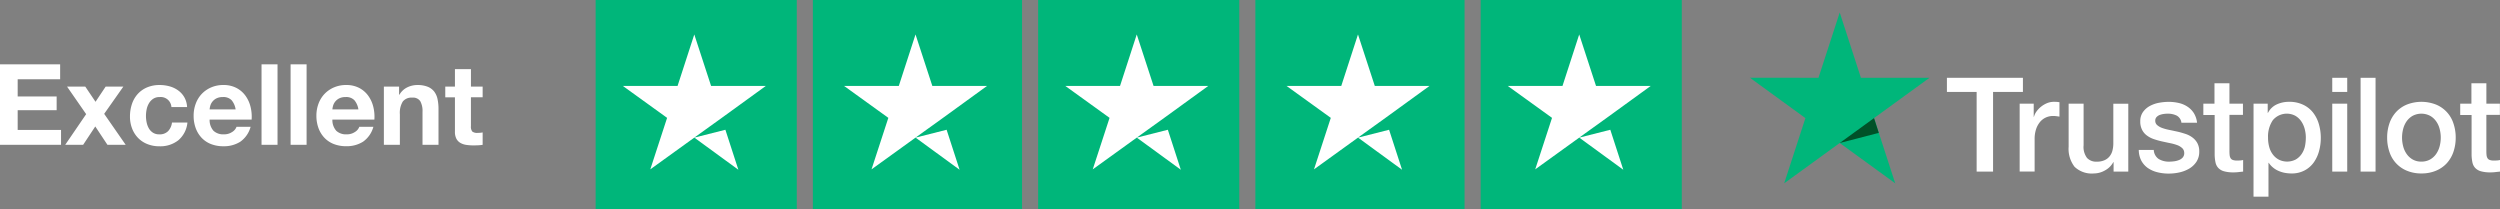
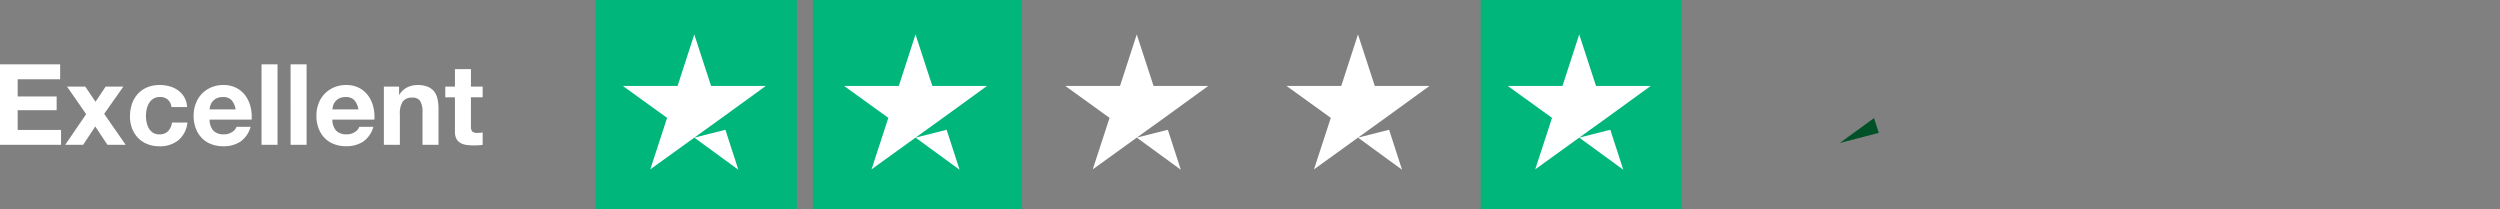
<svg xmlns="http://www.w3.org/2000/svg" width="310.732" height="26" viewBox="0 0 310.732 26">
  <rect x="0" y="0" width="310.732" height="26" fill="#808080" stroke="none" />
  <defs>
    <style>.a{fill:#fff;}.b{fill:#00b67a;}.c{fill:#005128;}</style>
  </defs>
  <g transform="translate(19341.033 8683)">
    <path class="a" d="M.966-10V0H8.554V-1.848H3.164V-4.3H8.008V-6.006H3.164V-8.148H8.442V-10Zm10.71,6.188L9.072,0H11.3L12.81-2.282,14.322,0H16.59L13.916-3.85,16.3-7.238H14.1l-1.26,1.89-1.274-1.89H9.3Zm10.6-.882H24.22A2.723,2.723,0,0,0,23.884-5.9a2.735,2.735,0,0,0-.763-.854,3.307,3.307,0,0,0-1.064-.511,4.538,4.538,0,0,0-1.239-.168,3.948,3.948,0,0,0-1.568.294,3.3,3.3,0,0,0-1.162.819,3.512,3.512,0,0,0-.721,1.246,4.822,4.822,0,0,0-.245,1.561,4.054,4.054,0,0,0,.266,1.491A3.475,3.475,0,0,0,18.13-.854a3.306,3.306,0,0,0,1.155.763,3.961,3.961,0,0,0,1.491.273,3.615,3.615,0,0,0,2.366-.756,3.28,3.28,0,0,0,1.12-2.2H22.344A1.887,1.887,0,0,1,21.861-1.7a1.456,1.456,0,0,1-1.1.4,1.4,1.4,0,0,1-.784-.21,1.568,1.568,0,0,1-.511-.539,2.469,2.469,0,0,1-.273-.735,3.932,3.932,0,0,1-.084-.8,4.1,4.1,0,0,1,.084-.819,2.419,2.419,0,0,1,.287-.756,1.725,1.725,0,0,1,.525-.56,1.4,1.4,0,0,1,.8-.217A1.333,1.333,0,0,1,22.274-4.69Zm7.98.294H27.02a2.282,2.282,0,0,1,.091-.476,1.461,1.461,0,0,1,.266-.5,1.506,1.506,0,0,1,.5-.4,1.729,1.729,0,0,1,.791-.161,1.4,1.4,0,0,1,1.085.392A2.3,2.3,0,0,1,30.254-4.4ZM27.02-3.136h5.222a5.11,5.11,0,0,0-.14-1.61,3.941,3.941,0,0,0-.637-1.372,3.213,3.213,0,0,0-1.127-.959,3.442,3.442,0,0,0-1.61-.357,3.749,3.749,0,0,0-1.505.294,3.558,3.558,0,0,0-1.169.8A3.548,3.548,0,0,0,25.3-5.124a4.221,4.221,0,0,0-.266,1.512,4.407,4.407,0,0,0,.259,1.54,3.5,3.5,0,0,0,.735,1.2,3.2,3.2,0,0,0,1.162.777,4.134,4.134,0,0,0,1.54.273,3.791,3.791,0,0,0,2.1-.56A3.322,3.322,0,0,0,32.116-2.24h-1.75a1.249,1.249,0,0,1-.532.637,1.772,1.772,0,0,1-1.036.3,1.777,1.777,0,0,1-1.288-.434A2.01,2.01,0,0,1,27.02-3.136ZM33.474-10V0h1.988V-10Zm3.612,0V0h1.988V-10Zm8.428,5.6H42.28a2.282,2.282,0,0,1,.091-.476,1.462,1.462,0,0,1,.266-.5,1.506,1.506,0,0,1,.5-.4,1.729,1.729,0,0,1,.791-.161,1.4,1.4,0,0,1,1.085.392A2.3,2.3,0,0,1,45.514-4.4ZM42.28-3.136H47.5a5.11,5.11,0,0,0-.14-1.61,3.941,3.941,0,0,0-.637-1.372A3.213,3.213,0,0,0,45.6-7.077a3.442,3.442,0,0,0-1.61-.357,3.749,3.749,0,0,0-1.505.294,3.558,3.558,0,0,0-1.169.8,3.548,3.548,0,0,0-.756,1.211,4.221,4.221,0,0,0-.266,1.512,4.407,4.407,0,0,0,.259,1.54,3.5,3.5,0,0,0,.735,1.2,3.2,3.2,0,0,0,1.162.777,4.134,4.134,0,0,0,1.54.273,3.791,3.791,0,0,0,2.1-.56A3.322,3.322,0,0,0,47.376-2.24h-1.75a1.249,1.249,0,0,1-.532.637,1.772,1.772,0,0,1-1.036.3,1.777,1.777,0,0,1-1.288-.434A2.01,2.01,0,0,1,42.28-3.136Zm6.4-4.1V0h1.988V-3.794a2.685,2.685,0,0,1,.364-1.589,1.377,1.377,0,0,1,1.176-.483,1.084,1.084,0,0,1,.994.441,2.537,2.537,0,0,1,.28,1.337V0h1.988V-4.452a5.834,5.834,0,0,0-.119-1.225,2.33,2.33,0,0,0-.413-.938,1.941,1.941,0,0,0-.805-.6,3.376,3.376,0,0,0-1.309-.217,2.834,2.834,0,0,0-1.232.287,2.281,2.281,0,0,0-.98.917h-.042V-7.238Zm10.822,0v-2.17H57.512v2.17h-1.2v1.33h1.2v4.27a1.849,1.849,0,0,0,.182.882,1.3,1.3,0,0,0,.5.518,2.063,2.063,0,0,0,.728.245,5.8,5.8,0,0,0,.875.063q.294,0,.6-.014A4.73,4.73,0,0,0,60.956,0V-1.54a2.785,2.785,0,0,1-.294.042q-.154.014-.322.014a.973.973,0,0,1-.672-.168.973.973,0,0,1-.168-.672V-5.908h1.456v-1.33Z" transform="translate(-19342 -8665)" />
    <g transform="translate(-19267.424 -8683)">
      <rect class="b" width="25" height="26" transform="translate(0.424 0)" />
      <rect class="b" width="26" height="26" transform="translate(27.424 0)" />
-       <rect class="b" width="25" height="26" transform="translate(55.424 0)" />
-       <rect class="b" width="26" height="26" transform="translate(82.424 0)" />
      <rect class="b" width="25" height="26" transform="translate(110.424 0)" />
      <path class="a" d="M23.284,29.023l3.86-.978,1.613,4.971ZM32.168,22.6h-6.8l-2.089-6.4L21.2,22.6H14.4l5.5,3.966-2.089,6.4L23.31,29l3.384-2.432Z" transform="translate(-10.593 -11.917)" />
      <path class="a" d="M127.284,29.023l3.86-.978,1.613,4.971Zm8.884-6.425h-6.8l-2.089-6.4L125.2,22.6h-6.8l5.5,3.966-2.089,6.4L127.31,29l3.384-2.432Z" transform="translate(-87.095 -11.917)" />
      <path class="a" d="M231.284,29.023l3.86-.978,1.613,4.971Zm8.884-6.425h-6.8l-2.089-6.4L229.2,22.6h-6.8l5.5,3.966-2.089,6.4L231.31,29l3.384-2.432Z" transform="translate(-163.598 -11.917)" />
      <path class="a" d="M335.284,29.023l3.86-.978,1.613,4.971Zm8.884-6.425h-6.8l-2.089-6.4L333.2,22.6h-6.8l5.5,3.966-2.089,6.4L335.31,29l3.384-2.432Z" transform="translate(-240.1 -11.917)" />
      <path class="a" d="M439.284,29.023l3.86-.978,1.613,4.971Zm8.884-6.425h-6.8l-2.089-6.4L437.2,22.6h-6.8l5.5,3.966-2.089,6.4L439.31,29l3.384-2.432Z" transform="translate(-316.603 -11.917)" />
    </g>
-     <path class="a" d="M297.608,98.6h9.439v1.761h-3.711v9.9h-2.041v-9.9H297.6V98.6Zm9.035,3.218h1.745v1.629h.033a1.914,1.914,0,0,1,.321-.667,2.967,2.967,0,0,1,.568-.592,3.026,3.026,0,0,1,.741-.436,2.266,2.266,0,0,1,.831-.165c.214,0,.37.008.453.016s.165.025.255.033v1.794c-.132-.025-.263-.041-.4-.058a3.418,3.418,0,0,0-.4-.025,2.181,2.181,0,0,0-.889.189,2.048,2.048,0,0,0-.724.551,2.8,2.8,0,0,0-.494.905,3.837,3.837,0,0,0-.181,1.243v4.016h-1.86v-8.435Zm13.5,8.443h-1.827v-1.177h-.033a2.537,2.537,0,0,1-1.02,1.02,2.791,2.791,0,0,1-1.382.387,3.1,3.1,0,0,1-2.411-.823,3.64,3.64,0,0,1-.741-2.493v-5.357h1.86v5.176a2.274,2.274,0,0,0,.428,1.572,1.55,1.55,0,0,0,1.193.461,2.287,2.287,0,0,0,.979-.181,1.652,1.652,0,0,0,.634-.486,1.863,1.863,0,0,0,.354-.724,3.565,3.565,0,0,0,.107-.913v-4.9h1.86Zm3.168-2.707a1.432,1.432,0,0,0,.617,1.144,2.49,2.49,0,0,0,1.292.329,5.527,5.527,0,0,0,.592-.041,2.488,2.488,0,0,0,.625-.156,1.2,1.2,0,0,0,.486-.337.818.818,0,0,0,.173-.576.8.8,0,0,0-.263-.584,1.854,1.854,0,0,0-.625-.37,6.281,6.281,0,0,0-.872-.239c-.329-.066-.658-.14-1-.214a9.452,9.452,0,0,1-1-.28,3.065,3.065,0,0,1-.864-.444,1.954,1.954,0,0,1-.609-.708,2.213,2.213,0,0,1-.23-1.07,1.928,1.928,0,0,1,.337-1.152,2.558,2.558,0,0,1,.848-.749,3.928,3.928,0,0,1,1.144-.4,6.964,6.964,0,0,1,1.2-.115,5.6,5.6,0,0,1,1.251.14,3.224,3.224,0,0,1,1.078.453,2.666,2.666,0,0,1,.8.806,2.807,2.807,0,0,1,.4,1.2h-1.942a1.158,1.158,0,0,0-.609-.9,2.494,2.494,0,0,0-1.1-.23,3.461,3.461,0,0,0-.469.033,2.567,2.567,0,0,0-.51.123,1.107,1.107,0,0,0-.4.263.636.636,0,0,0-.165.453.7.7,0,0,0,.239.551,2,2,0,0,0,.617.354,6.277,6.277,0,0,0,.872.239c.329.066.667.14,1.012.214s.667.173,1,.28a3.006,3.006,0,0,1,.872.444,2.191,2.191,0,0,1,.617.7,2.133,2.133,0,0,1,.239,1.045,2.274,2.274,0,0,1-.346,1.275,2.736,2.736,0,0,1-.889.848,4.179,4.179,0,0,1-1.218.477,6.111,6.111,0,0,1-1.325.148,5.62,5.62,0,0,1-1.481-.181,3.606,3.606,0,0,1-1.177-.543,2.693,2.693,0,0,1-.782-.913,3,3,0,0,1-.3-1.3h1.876Zm6.139-5.736h1.407V99.283h1.86v2.535h1.679v1.391h-1.679v4.509a4.6,4.6,0,0,0,.025.51.938.938,0,0,0,.115.362.528.528,0,0,0,.272.222,1.326,1.326,0,0,0,.494.074c.132,0,.263,0,.395-.008a2.179,2.179,0,0,0,.4-.058v1.44c-.206.025-.411.041-.6.066a4.812,4.812,0,0,1-.6.033,4.162,4.162,0,0,1-1.185-.14,1.538,1.538,0,0,1-.7-.411,1.428,1.428,0,0,1-.346-.675,5.073,5.073,0,0,1-.107-.93v-4.979h-1.407v-1.407Zm6.262,0h1.761v1.144h.033a2.3,2.3,0,0,1,1.094-1.053,3.606,3.606,0,0,1,1.522-.321,3.94,3.94,0,0,1,1.736.354,3.394,3.394,0,0,1,1.234.963,4.213,4.213,0,0,1,.732,1.432,6,6,0,0,1,.247,1.745,6.065,6.065,0,0,1-.222,1.646,4.4,4.4,0,0,1-.667,1.415,3.272,3.272,0,0,1-1.136.979,3.368,3.368,0,0,1-1.621.37,4.545,4.545,0,0,1-.815-.074,3.586,3.586,0,0,1-.782-.239,2.823,2.823,0,0,1-.691-.42,2.607,2.607,0,0,1-.535-.592h-.033v4.213h-1.86Zm6.5,4.23a4.2,4.2,0,0,0-.148-1.111,3,3,0,0,0-.444-.955,2.264,2.264,0,0,0-.732-.667,2.26,2.26,0,0,0-2.781.56,3.615,3.615,0,0,0-.592,2.172,4.169,4.169,0,0,0,.156,1.185,2.646,2.646,0,0,0,.469.938,2.221,2.221,0,0,0,.741.617,2.321,2.321,0,0,0,2.082-.033,2.277,2.277,0,0,0,.724-.675,2.8,2.8,0,0,0,.411-.946A5.289,5.289,0,0,0,342.209,106.047Zm3.283-7.447h1.86v1.761h-1.86Zm0,3.218h1.86v8.443h-1.86Zm3.522-3.218h1.86v11.66h-1.86Zm7.562,11.891a4.6,4.6,0,0,1-1.8-.337,3.777,3.777,0,0,1-2.172-2.329,5.431,5.431,0,0,1-.288-1.794,5.368,5.368,0,0,1,.288-1.777,4.013,4.013,0,0,1,.831-1.407,3.79,3.79,0,0,1,1.341-.922,4.982,4.982,0,0,1,3.6,0,3.777,3.777,0,0,1,2.172,2.329,5.367,5.367,0,0,1,.288,1.777,5.431,5.431,0,0,1-.288,1.794,4.013,4.013,0,0,1-.831,1.407,3.79,3.79,0,0,1-1.341.922A4.6,4.6,0,0,1,356.577,110.491Zm0-1.473a2.156,2.156,0,0,0,1.078-.263,2.294,2.294,0,0,0,.749-.683,3.066,3.066,0,0,0,.436-.955,4.255,4.255,0,0,0,0-2.164A2.816,2.816,0,0,0,358.4,104a2.27,2.27,0,0,0-.749-.675,2.338,2.338,0,0,0-2.156,0,2.363,2.363,0,0,0-.749.675,2.983,2.983,0,0,0-.436.955,4.255,4.255,0,0,0,0,2.164,2.89,2.89,0,0,0,.436.955,2.294,2.294,0,0,0,.749.683A2.074,2.074,0,0,0,356.577,109.018Zm4.806-7.2h1.407V99.283h1.86v2.535h1.679v1.391H364.65v4.509a4.6,4.6,0,0,0,.025.51.939.939,0,0,0,.115.362.528.528,0,0,0,.272.222,1.326,1.326,0,0,0,.494.074c.132,0,.263,0,.4-.008a2.179,2.179,0,0,0,.395-.058v1.44c-.206.025-.411.041-.6.066a4.811,4.811,0,0,1-.6.033,4.162,4.162,0,0,1-1.185-.14,1.538,1.538,0,0,1-.7-.411,1.428,1.428,0,0,1-.346-.675,5.076,5.076,0,0,1-.107-.93v-4.979H361.4v-1.407Z" transform="translate(-19396.646 -8771.933)" />
-     <path class="b" d="M22.325,8.114H13.8L11.167,0,8.525,8.114,0,8.106l6.9,5.02L4.263,21.231l6.9-5.011,6.9,5.011-2.633-8.106Z" transform="translate(-19123.535 -8681.446)" />
    <path class="c" d="M140.555,161.335l-.592-1.835-4.263,3.094Z" transform="translate(-19248.068 -8827.821)" />
  </g>
</svg>